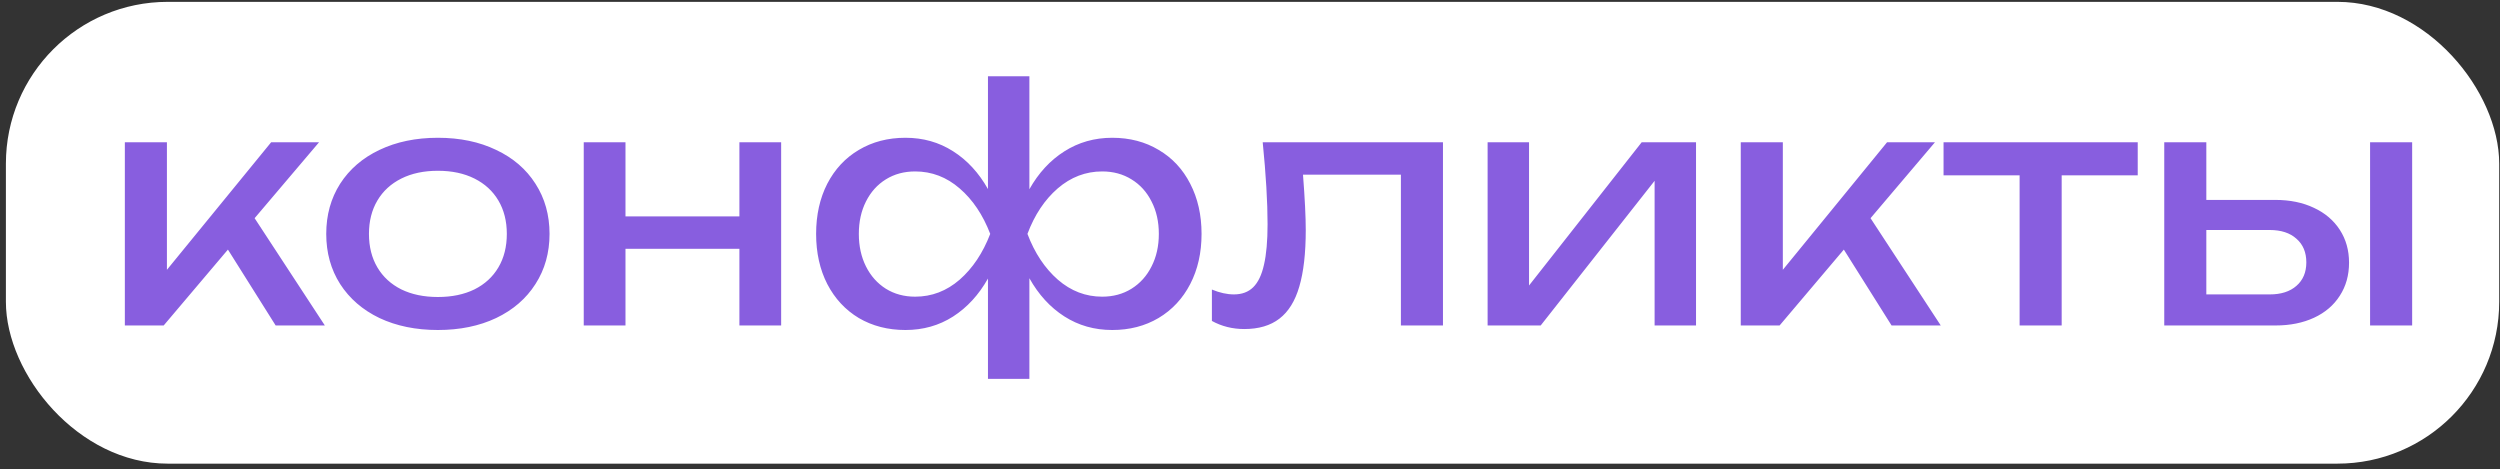
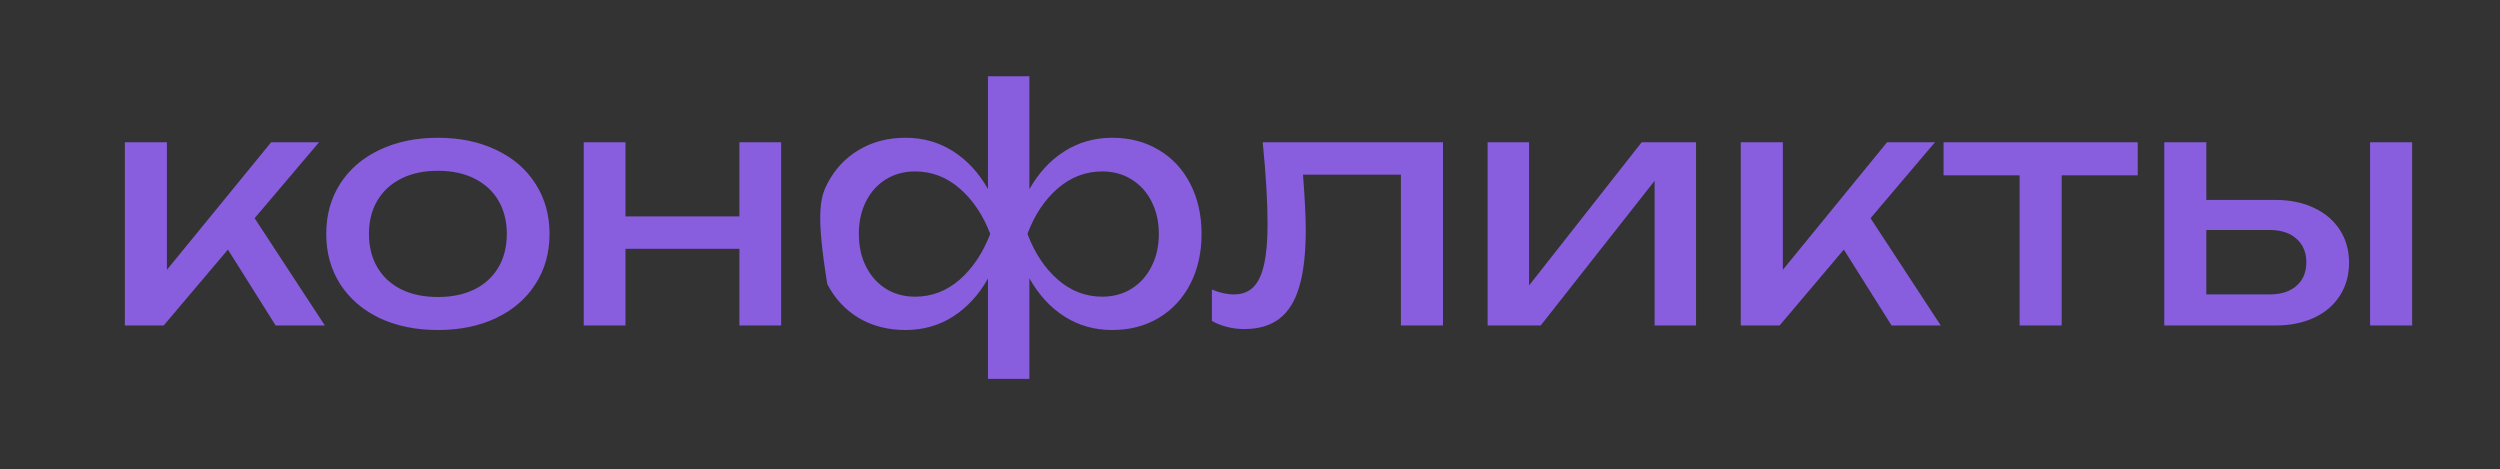
<svg xmlns="http://www.w3.org/2000/svg" width="309" height="58" viewBox="0 0 309 58" fill="none">
  <rect x="0" y="0" width="309" height="58" fill="#333333" stroke="none" />
-   <rect x="0.729" y="0.229" width="308.172" height="57.077" rx="20" fill="white" />
-   <path d="M31.471 26.968L40.151 40.228H34.071L28.171 30.849L20.231 40.228H15.431V17.588H20.631V33.349L33.511 17.588H39.431L31.471 26.968ZM54.123 40.788C51.403 40.788 48.997 40.295 46.903 39.309C44.823 38.309 43.203 36.908 42.043 35.108C40.897 33.309 40.323 31.242 40.323 28.909C40.323 26.575 40.897 24.509 42.043 22.709C43.203 20.909 44.823 19.515 46.903 18.529C48.997 17.529 51.403 17.029 54.123 17.029C56.843 17.029 59.243 17.529 61.323 18.529C63.417 19.515 65.037 20.909 66.183 22.709C67.343 24.509 67.923 26.575 67.923 28.909C67.923 31.242 67.343 33.309 66.183 35.108C65.037 36.908 63.417 38.309 61.323 39.309C59.243 40.295 56.843 40.788 54.123 40.788ZM54.123 36.709C55.857 36.709 57.363 36.395 58.643 35.769C59.923 35.129 60.91 34.222 61.603 33.048C62.297 31.875 62.643 30.495 62.643 28.909C62.643 27.335 62.297 25.962 61.603 24.788C60.91 23.615 59.923 22.709 58.643 22.069C57.363 21.428 55.857 21.108 54.123 21.108C52.39 21.108 50.883 21.428 49.603 22.069C48.323 22.709 47.337 23.615 46.643 24.788C45.95 25.962 45.603 27.335 45.603 28.909C45.603 30.495 45.95 31.875 46.643 33.048C47.337 34.222 48.323 35.129 49.603 35.769C50.883 36.395 52.39 36.709 54.123 36.709ZM91.39 26.748V17.588H96.55V40.228H91.39V30.748H77.31V40.228H72.15V17.588H77.31V26.748H91.39ZM137.472 17.029C139.632 17.029 141.545 17.529 143.212 18.529C144.892 19.515 146.192 20.909 147.112 22.709C148.045 24.509 148.512 26.575 148.512 28.909C148.512 31.242 148.045 33.309 147.112 35.108C146.179 36.908 144.872 38.309 143.192 39.309C141.525 40.295 139.619 40.788 137.472 40.788C135.272 40.788 133.299 40.228 131.552 39.108C129.805 37.989 128.365 36.415 127.232 34.389V46.828H122.112V34.428C120.979 36.442 119.539 38.008 117.792 39.129C116.059 40.235 114.099 40.788 111.912 40.788C109.752 40.788 107.832 40.295 106.152 39.309C104.485 38.309 103.185 36.908 102.252 35.108C101.332 33.309 100.872 31.242 100.872 28.909C100.872 26.575 101.332 24.509 102.252 22.709C103.185 20.909 104.485 19.515 106.152 18.529C107.832 17.529 109.752 17.029 111.912 17.029C114.099 17.029 116.059 17.582 117.792 18.689C119.539 19.795 120.979 21.355 122.112 23.369V9.429H127.232V23.389C128.365 21.375 129.805 19.815 131.552 18.709C133.312 17.588 135.285 17.029 137.472 17.029ZM113.112 36.669C115.165 36.669 116.999 35.968 118.612 34.569C120.225 33.155 121.485 31.268 122.392 28.909C121.485 26.549 120.225 24.675 118.612 23.288C116.999 21.889 115.165 21.189 113.112 21.189C111.752 21.189 110.545 21.515 109.492 22.169C108.439 22.822 107.619 23.735 107.032 24.909C106.445 26.069 106.152 27.402 106.152 28.909C106.152 30.415 106.445 31.755 107.032 32.928C107.619 34.102 108.439 35.022 109.492 35.688C110.545 36.342 111.752 36.669 113.112 36.669ZM136.232 36.669C137.592 36.669 138.799 36.342 139.852 35.688C140.919 35.022 141.745 34.102 142.332 32.928C142.932 31.755 143.232 30.415 143.232 28.909C143.232 27.402 142.932 26.069 142.332 24.909C141.745 23.735 140.919 22.822 139.852 22.169C138.799 21.515 137.592 21.189 136.232 21.189C134.192 21.189 132.359 21.889 130.732 23.288C129.119 24.689 127.872 26.562 126.992 28.909C127.885 31.268 129.139 33.155 130.752 34.569C132.365 35.968 134.192 36.669 136.232 36.669ZM178.351 17.588V40.228H173.151V21.588H161.051C161.278 24.535 161.391 26.815 161.391 28.428C161.391 31.295 161.124 33.629 160.591 35.428C160.071 37.215 159.251 38.535 158.131 39.389C157.024 40.242 155.578 40.669 153.791 40.669C152.338 40.669 151.004 40.335 149.791 39.669V35.788C150.751 36.188 151.658 36.389 152.511 36.389C153.498 36.389 154.291 36.095 154.891 35.508C155.504 34.908 155.951 33.975 156.231 32.709C156.524 31.442 156.671 29.775 156.671 27.709C156.671 24.962 156.471 21.588 156.071 17.588H178.351ZM188.989 35.288L202.909 17.588H209.629V40.228H204.509V22.349L190.429 40.228H183.869V17.588H188.989V35.288ZM231.198 26.968L239.878 40.228H233.798L227.898 30.849L219.958 40.228H215.158V17.588H220.358V33.349L233.238 17.588H239.158L231.198 26.968ZM240.223 17.588H264.223V21.669H254.823V40.228H249.623V21.669H240.223V17.588ZM281.222 24.709C283.035 24.709 284.628 25.035 286.002 25.689C287.375 26.328 288.442 27.235 289.202 28.409C289.962 29.582 290.342 30.935 290.342 32.468C290.342 34.015 289.962 35.375 289.202 36.548C288.455 37.722 287.395 38.629 286.022 39.269C284.648 39.908 283.062 40.228 281.262 40.228H267.502V17.588H272.702V24.709H281.222ZM292.942 40.228V17.588H298.142V40.228H292.942ZM280.542 36.389C281.942 36.389 283.042 36.035 283.842 35.328C284.655 34.622 285.062 33.655 285.062 32.428C285.062 31.189 284.655 30.215 283.842 29.509C283.042 28.788 281.942 28.428 280.542 28.428H272.702V36.389H280.542Z" fill="#885EDF" />
+   <path d="M31.471 26.968L40.151 40.228H34.071L28.171 30.849L20.231 40.228H15.431V17.588H20.631V33.349L33.511 17.588H39.431L31.471 26.968ZM54.123 40.788C51.403 40.788 48.997 40.295 46.903 39.309C44.823 38.309 43.203 36.908 42.043 35.108C40.897 33.309 40.323 31.242 40.323 28.909C40.323 26.575 40.897 24.509 42.043 22.709C43.203 20.909 44.823 19.515 46.903 18.529C48.997 17.529 51.403 17.029 54.123 17.029C56.843 17.029 59.243 17.529 61.323 18.529C63.417 19.515 65.037 20.909 66.183 22.709C67.343 24.509 67.923 26.575 67.923 28.909C67.923 31.242 67.343 33.309 66.183 35.108C65.037 36.908 63.417 38.309 61.323 39.309C59.243 40.295 56.843 40.788 54.123 40.788ZM54.123 36.709C55.857 36.709 57.363 36.395 58.643 35.769C59.923 35.129 60.91 34.222 61.603 33.048C62.297 31.875 62.643 30.495 62.643 28.909C62.643 27.335 62.297 25.962 61.603 24.788C60.91 23.615 59.923 22.709 58.643 22.069C57.363 21.428 55.857 21.108 54.123 21.108C52.39 21.108 50.883 21.428 49.603 22.069C48.323 22.709 47.337 23.615 46.643 24.788C45.95 25.962 45.603 27.335 45.603 28.909C45.603 30.495 45.95 31.875 46.643 33.048C47.337 34.222 48.323 35.129 49.603 35.769C50.883 36.395 52.39 36.709 54.123 36.709ZM91.39 26.748V17.588H96.55V40.228H91.39V30.748H77.31V40.228H72.15V17.588H77.31V26.748H91.39ZM137.472 17.029C139.632 17.029 141.545 17.529 143.212 18.529C144.892 19.515 146.192 20.909 147.112 22.709C148.045 24.509 148.512 26.575 148.512 28.909C148.512 31.242 148.045 33.309 147.112 35.108C146.179 36.908 144.872 38.309 143.192 39.309C141.525 40.295 139.619 40.788 137.472 40.788C135.272 40.788 133.299 40.228 131.552 39.108C129.805 37.989 128.365 36.415 127.232 34.389V46.828H122.112V34.428C120.979 36.442 119.539 38.008 117.792 39.129C116.059 40.235 114.099 40.788 111.912 40.788C109.752 40.788 107.832 40.295 106.152 39.309C104.485 38.309 103.185 36.908 102.252 35.108C100.872 26.575 101.332 24.509 102.252 22.709C103.185 20.909 104.485 19.515 106.152 18.529C107.832 17.529 109.752 17.029 111.912 17.029C114.099 17.029 116.059 17.582 117.792 18.689C119.539 19.795 120.979 21.355 122.112 23.369V9.429H127.232V23.389C128.365 21.375 129.805 19.815 131.552 18.709C133.312 17.588 135.285 17.029 137.472 17.029ZM113.112 36.669C115.165 36.669 116.999 35.968 118.612 34.569C120.225 33.155 121.485 31.268 122.392 28.909C121.485 26.549 120.225 24.675 118.612 23.288C116.999 21.889 115.165 21.189 113.112 21.189C111.752 21.189 110.545 21.515 109.492 22.169C108.439 22.822 107.619 23.735 107.032 24.909C106.445 26.069 106.152 27.402 106.152 28.909C106.152 30.415 106.445 31.755 107.032 32.928C107.619 34.102 108.439 35.022 109.492 35.688C110.545 36.342 111.752 36.669 113.112 36.669ZM136.232 36.669C137.592 36.669 138.799 36.342 139.852 35.688C140.919 35.022 141.745 34.102 142.332 32.928C142.932 31.755 143.232 30.415 143.232 28.909C143.232 27.402 142.932 26.069 142.332 24.909C141.745 23.735 140.919 22.822 139.852 22.169C138.799 21.515 137.592 21.189 136.232 21.189C134.192 21.189 132.359 21.889 130.732 23.288C129.119 24.689 127.872 26.562 126.992 28.909C127.885 31.268 129.139 33.155 130.752 34.569C132.365 35.968 134.192 36.669 136.232 36.669ZM178.351 17.588V40.228H173.151V21.588H161.051C161.278 24.535 161.391 26.815 161.391 28.428C161.391 31.295 161.124 33.629 160.591 35.428C160.071 37.215 159.251 38.535 158.131 39.389C157.024 40.242 155.578 40.669 153.791 40.669C152.338 40.669 151.004 40.335 149.791 39.669V35.788C150.751 36.188 151.658 36.389 152.511 36.389C153.498 36.389 154.291 36.095 154.891 35.508C155.504 34.908 155.951 33.975 156.231 32.709C156.524 31.442 156.671 29.775 156.671 27.709C156.671 24.962 156.471 21.588 156.071 17.588H178.351ZM188.989 35.288L202.909 17.588H209.629V40.228H204.509V22.349L190.429 40.228H183.869V17.588H188.989V35.288ZM231.198 26.968L239.878 40.228H233.798L227.898 30.849L219.958 40.228H215.158V17.588H220.358V33.349L233.238 17.588H239.158L231.198 26.968ZM240.223 17.588H264.223V21.669H254.823V40.228H249.623V21.669H240.223V17.588ZM281.222 24.709C283.035 24.709 284.628 25.035 286.002 25.689C287.375 26.328 288.442 27.235 289.202 28.409C289.962 29.582 290.342 30.935 290.342 32.468C290.342 34.015 289.962 35.375 289.202 36.548C288.455 37.722 287.395 38.629 286.022 39.269C284.648 39.908 283.062 40.228 281.262 40.228H267.502V17.588H272.702V24.709H281.222ZM292.942 40.228V17.588H298.142V40.228H292.942ZM280.542 36.389C281.942 36.389 283.042 36.035 283.842 35.328C284.655 34.622 285.062 33.655 285.062 32.428C285.062 31.189 284.655 30.215 283.842 29.509C283.042 28.788 281.942 28.428 280.542 28.428H272.702V36.389H280.542Z" fill="#885EDF" />
</svg>